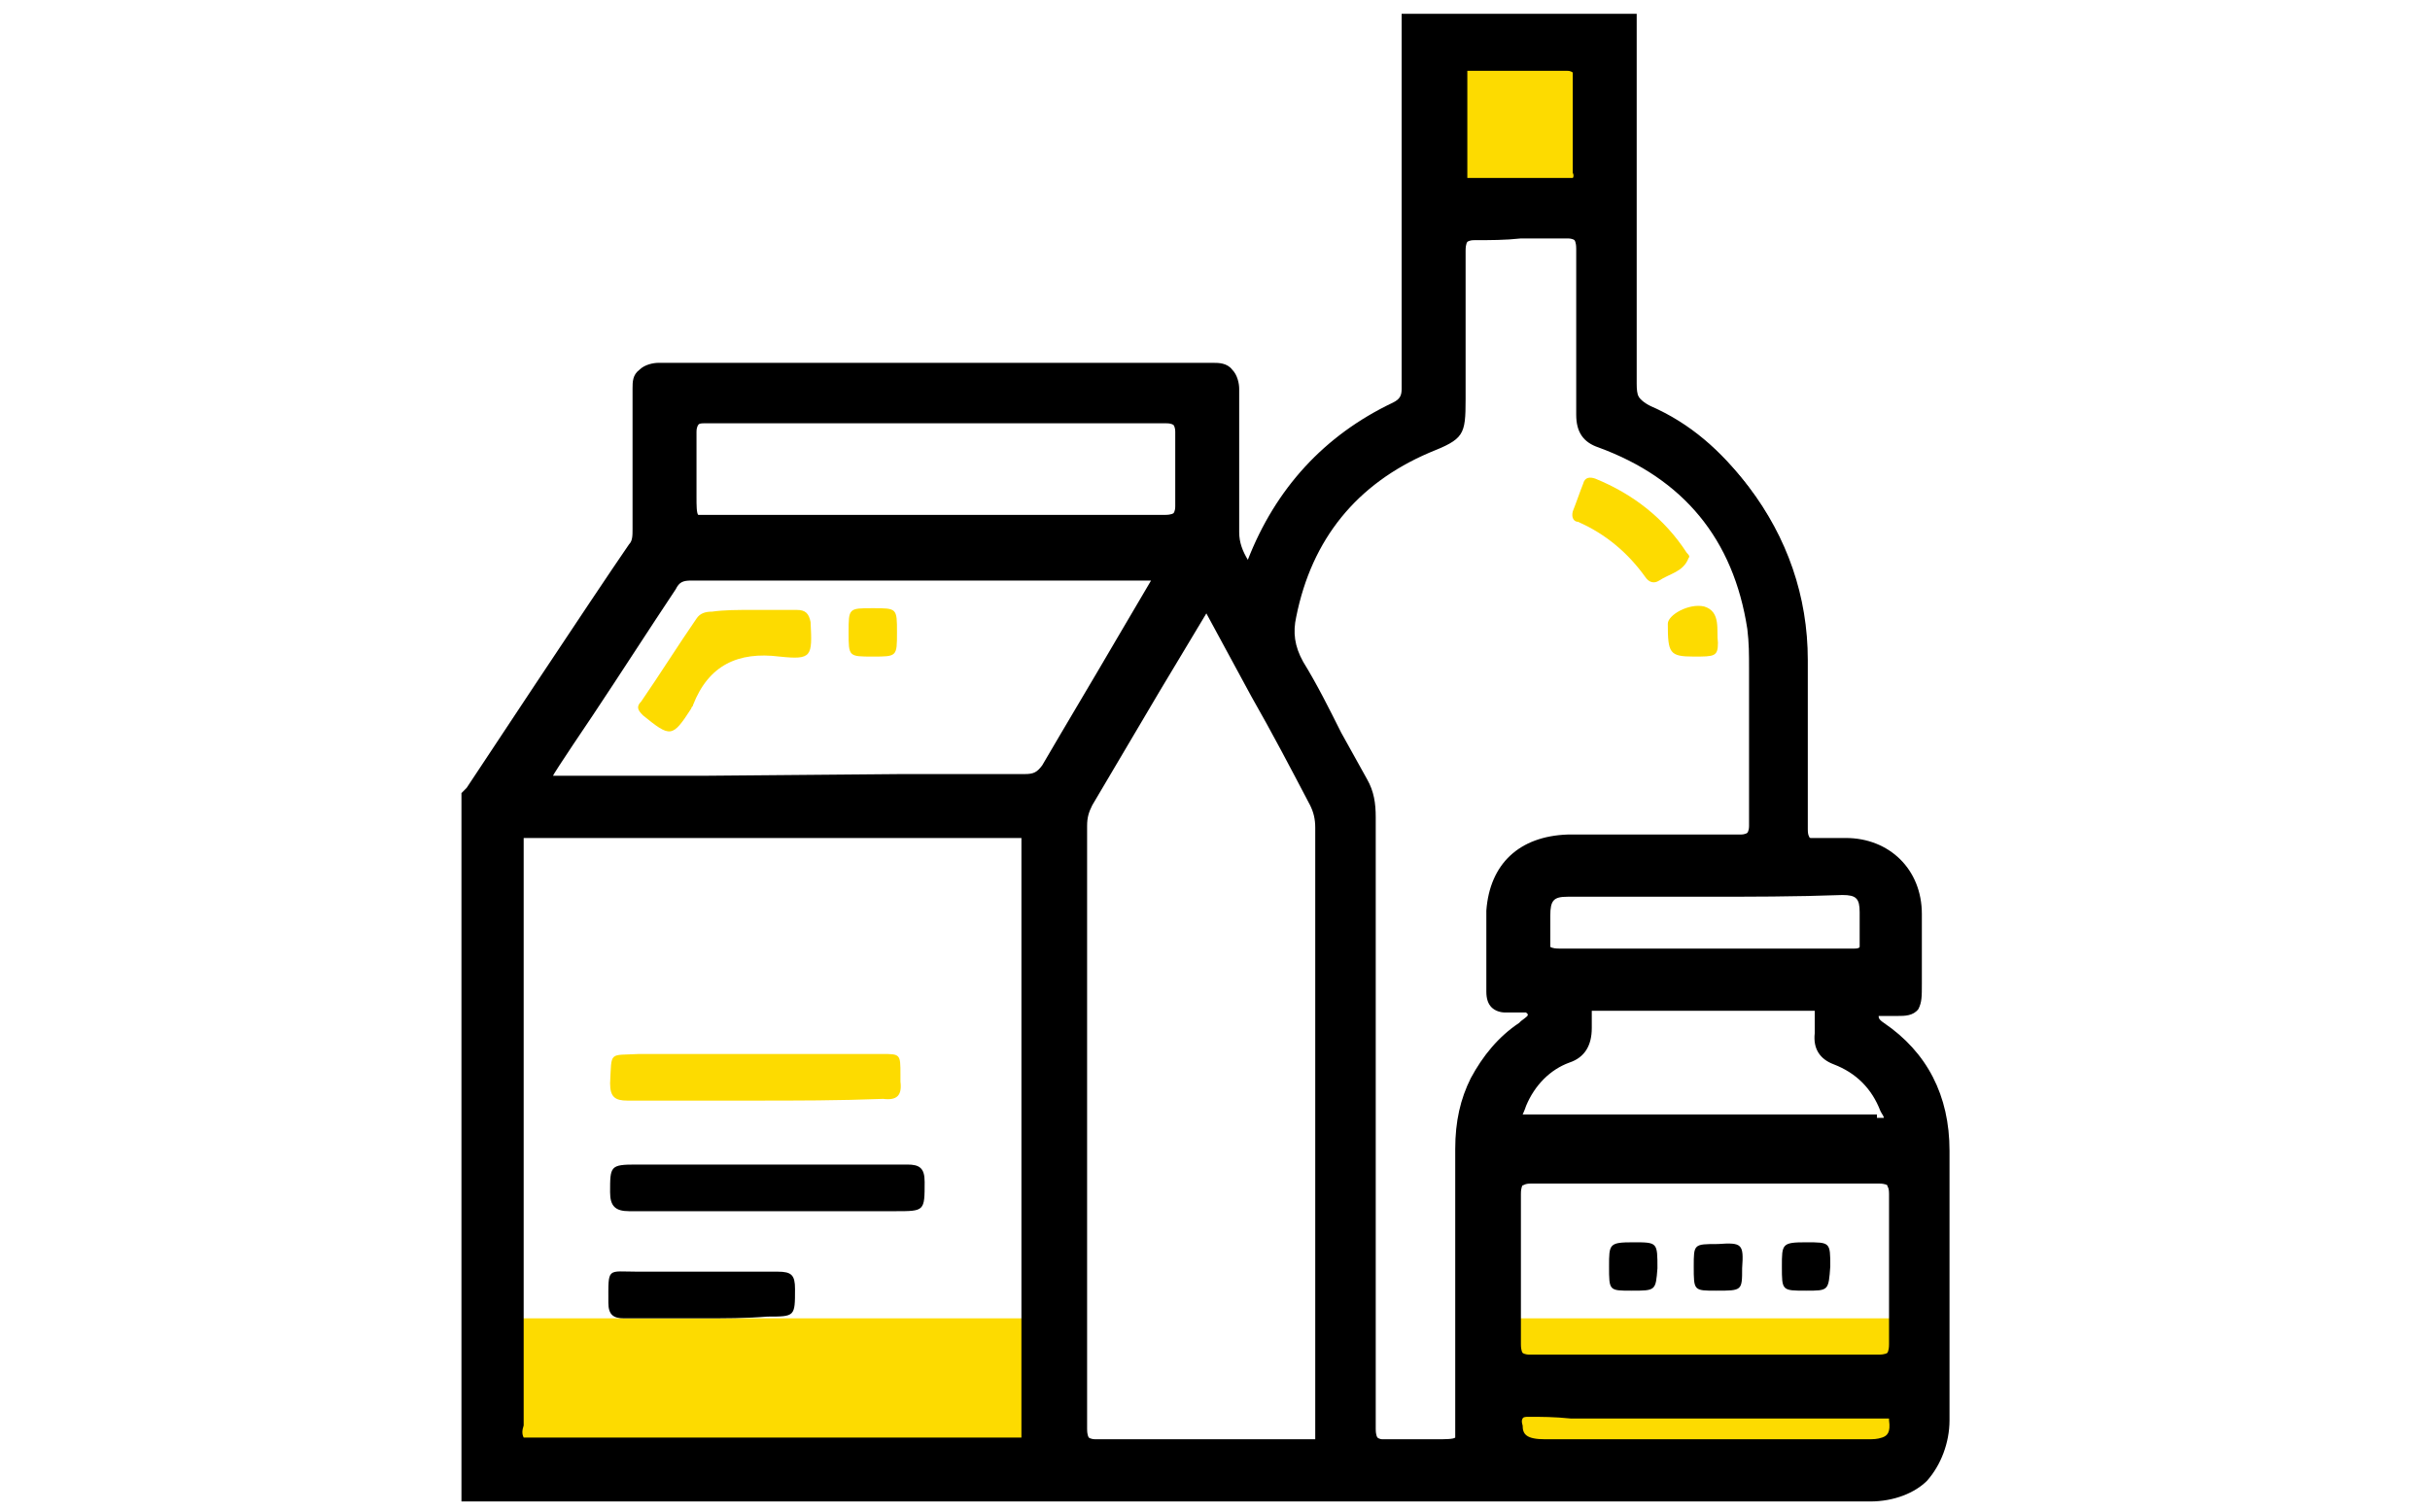
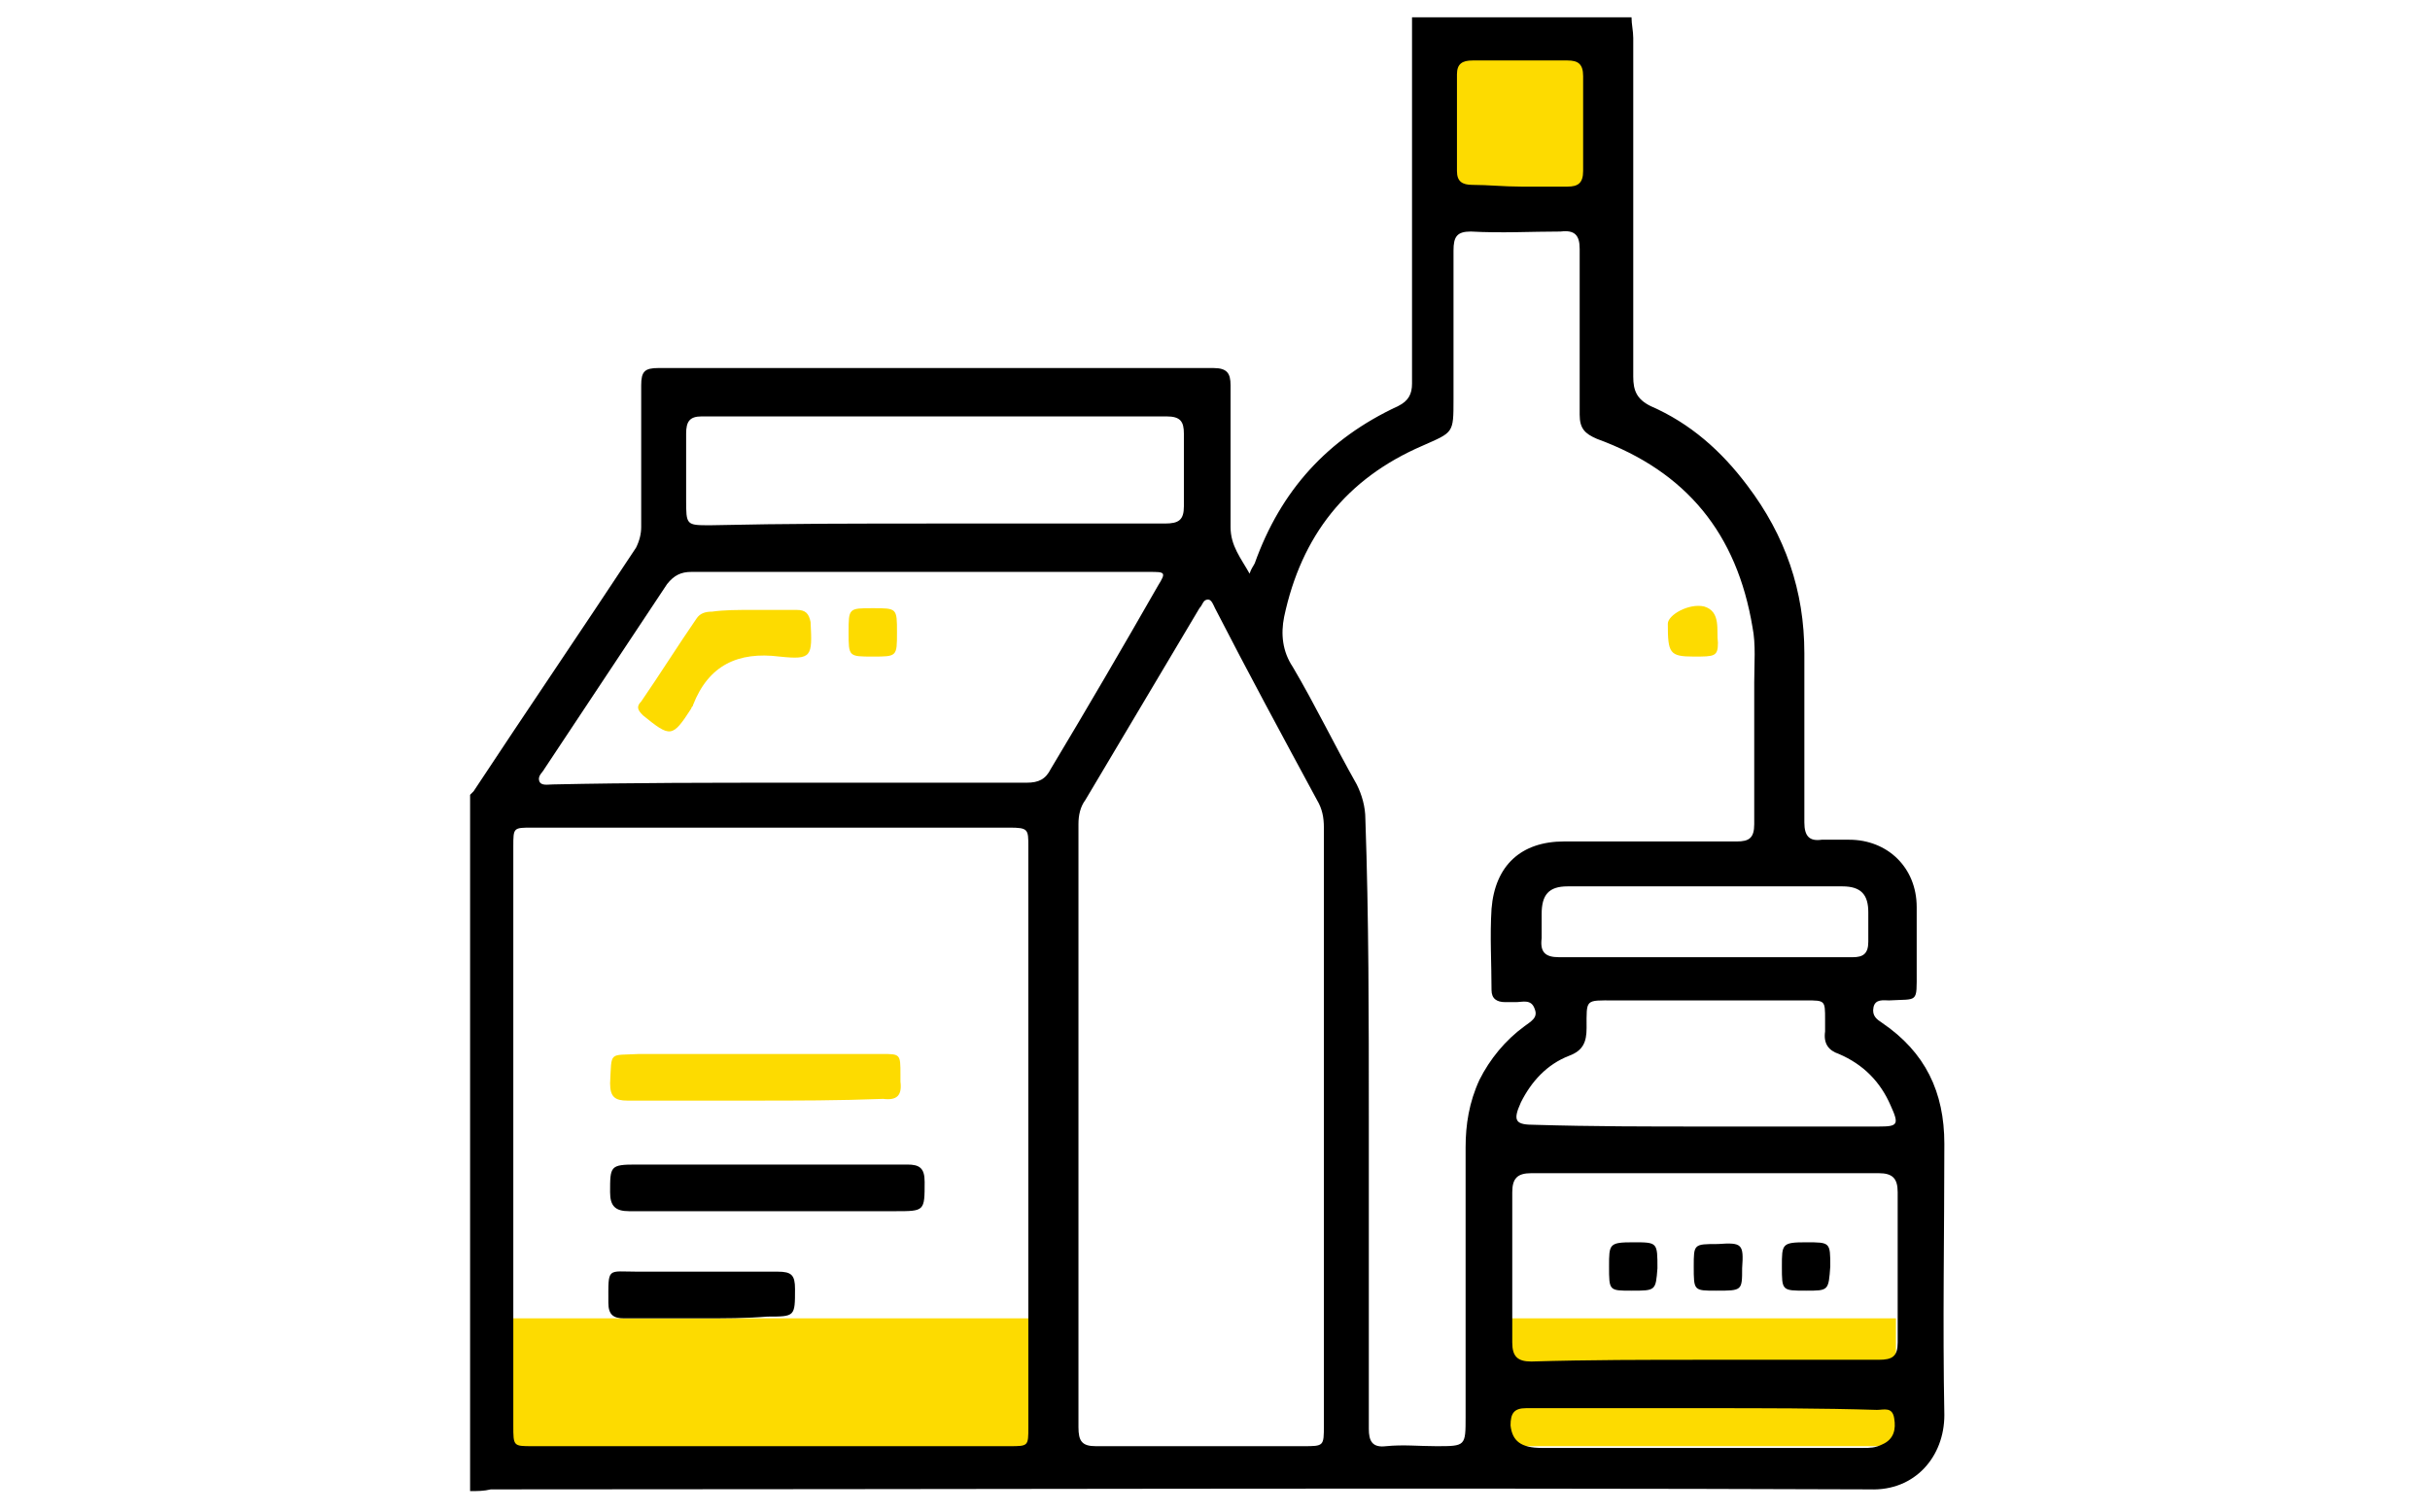
<svg xmlns="http://www.w3.org/2000/svg" id="Layer_1" x="0px" y="0px" viewBox="0 0 140.6 87.5" style="enable-background:new 0 0 140.6 87.5;" xml:space="preserve">
  <style type="text/css">	.st0{fill:#FDDB00;}</style>
  <rect x="28.7" y="76.3" class="st0" width="32.2" height="8.6" />
  <rect x="85.8" y="76.3" class="st0" width="23.9" height="7.4" />
  <rect x="83.2" y="2.4" class="st0" width="9.9" height="9.9" />
-   <path d="M108.2,86.9c-15.4,0-30.9,0-46.3,0l-33.6,0c-0.3,0-0.6,0-0.8,0l-0.8,0v-41l0.2-0.2c0,0,0.1-0.1,0.1-0.1 c0,0,7.4-11.2,9.4-14.1c0.2-0.2,0.2-0.5,0.2-0.9l0-2.6c0-1.8,0-3.7,0-5.5c0-0.4,0-0.8,0.4-1.1c0.3-0.3,0.8-0.4,1.1-0.4 c5.4,0,10.9,0,16.3,0c5.3,0,10.6,0,15.8,0c0.3,0,0.8,0,1.1,0.4c0.3,0.3,0.4,0.8,0.4,1.1c0,1.4,0,2.7,0,4.1c0,1.4,0,2.8,0,4.2 c0,0.6,0.2,1.1,0.5,1.6c1.6-4.1,4.4-7.2,8.4-9.1c0.4-0.2,0.5-0.4,0.5-0.8c0-3.6,0-7.3,0-10.9c0-2.3,0-4.6,0-6.9l0-3.9h13.6l0,0.9 c0,0.3,0,0.6,0,0.9l0,3.1c0,5.5,0,11,0,16.5c0,0.7,0.1,1,0.7,1.3c2.2,1,4.2,2.6,5.8,4.7c2.2,2.9,3.4,6.3,3.4,10c0,3.3,0,6.6,0,9.8 c0,0.4,0.1,0.4,0.1,0.5c0,0,0.1,0,0.2,0c0,0,0.1,0,0.2,0c0.2,0,0.4,0,0.7,0c0.2,0,1,0,1,0c2.5,0,4.4,1.8,4.4,4.4c0,0.9,0,1.9,0,2.8 l0,1.2c0,0.8,0,1.1-0.2,1.5c-0.3,0.4-0.8,0.4-1.2,0.4l-1,0c-0.1,0-0.1,0-0.1,0c0,0.1,0,0.2,0.3,0.4c2.5,1.7,3.8,4.2,3.8,7.4 c0,1.4,0,2.9,0,4.3c0,3.7,0,7.5,0,11.3c0,1.3-0.5,2.6-1.3,3.5C110.8,86.4,109.6,86.9,108.2,86.9L108.2,86.9z M85.3,13.9 c-0.3,0-0.4,0.1-0.4,0.1c0,0-0.1,0.1-0.1,0.5c0,2.1,0,4.1,0,6.2l0,2.4c0,2.1-0.1,2.3-2.1,3.1c-4.2,1.8-6.8,5-7.7,9.5 c-0.2,0.9-0.1,1.7,0.4,2.6c0.8,1.3,1.5,2.7,2.2,4.1c0.5,0.9,1,1.8,1.5,2.7c0.4,0.7,0.5,1.4,0.5,2.2c0,4.4,0,8.9,0,13.3l0,8.4 c0,4.6,0,9.1,0,13.7c0,0.4,0.1,0.5,0.1,0.5c0,0,0.1,0.1,0.3,0.1l0.1,0c0.4,0,0.8,0,1.2,0c0.3,0,1.5,0,1.8,0c0.5,0,1,0,1.1-0.1 c0-0.1,0-0.6,0-1c0-5.3,0-10.5,0-15.7c0-1.6,0.3-2.9,0.9-4.1c0.7-1.3,1.6-2.4,2.8-3.2l0.1-0.1c0.4-0.3,0.4-0.3,0.4-0.4l-0.1-0.1 c-0.1,0-0.1,0-0.2,0c-0.1,0-0.2,0-0.2,0c-0.1,0-0.1,0-0.2,0c-0.1,0-0.1,0-0.2,0c-0.1,0-0.2,0-0.3,0l-0.1,0c-0.3,0-0.6-0.1-0.8-0.3 c-0.2-0.2-0.3-0.5-0.3-0.9c0-0.5,0-1,0-1.5c0-1,0-2.1,0-3.2c0.2-2.7,1.9-4.3,4.7-4.4l5.2,0c1.6,0,3.2,0,4.8,0h0 c0.3,0,0.4-0.1,0.4-0.1s0.1-0.1,0.1-0.4c0-1.7,0-3.5,0-5.2c0-1,0-2,0-3c0-0.3,0-0.6,0-0.9c0-0.8,0-1.5-0.1-2.3 c-0.8-5.2-3.7-8.7-8.6-10.5c-0.9-0.3-1.3-0.9-1.3-1.9c0-1.6,0-3.2,0-4.8c0-1.6,0-3.2,0-4.8c0-0.4-0.1-0.5-0.1-0.5 c0,0-0.1-0.1-0.4-0.1c-0.9,0-1.8,0-2.7,0C87.1,13.9,86.2,13.9,85.3,13.9v-0.5V13.9z M67.1,40c-1.3,2.2-2.6,4.4-3.9,6.6 c-0.2,0.4-0.3,0.7-0.3,1.2c0,11.6,0,23.3,0,34.9c0,0.4,0.1,0.5,0.1,0.5c0,0,0.1,0.1,0.4,0.1c1.9,0,3.8,0,5.7,0l6.3,0 c0.2,0,0.5,0,0.7,0c0-0.1,0-0.4,0-0.7V61.3c0-4.5,0-8.9,0-13.4c0-0.5-0.1-0.9-0.3-1.3c-1.1-2.1-2.2-4.2-3.4-6.3c0,0-2.6-4.8-2.6-4.8 C69.8,35.5,67.1,40,67.1,40z M88.4,82c-0.3,0-0.3,0.1-0.3,0.1c0,0-0.1,0.1,0,0.4c0,0.5,0.2,0.8,1.3,0.8l18.6,0c0.4,0,0.6,0,0.9-0.1 c0.3-0.1,0.5-0.3,0.4-1c0,0,0-0.1,0-0.1c0,0-0.1,0-0.1,0l-0.4,0c-1.8,0-7.1,0-7.1,0h-7.5l-3.3,0C89.9,82,89.2,82,88.4,82v-0.5V82z  M30.3,83.2c0.1,0,0.4,0,0.6,0l27.6,0c0.2,0,0.4,0,0.6,0c0-0.1,0-0.4,0-0.5c0-11.2,0-22.4,0-33.6c0-0.2,0-0.5,0-0.6c0,0-0.4,0-0.6,0 H30.9c-0.2,0-0.5,0-0.6,0c0,0.1,0,0.4,0,0.6l0,33.4C30.2,82.8,30.2,83,30.3,83.2z M88.6,68.5c-0.4,0-0.4,0.1-0.5,0.1 c0,0-0.1,0.1-0.1,0.5c0,2.9,0,5.8,0,8.7c0,0.4,0.1,0.5,0.1,0.5c0,0,0.1,0.1,0.4,0.1c1.6,0,3.1,0,4.7,0l5.4,0l5.4,0 c1.6,0,3.1,0,4.7,0c0,0,0,0,0,0c0.4,0,0.5-0.1,0.5-0.1c0,0,0.1-0.1,0.1-0.5c0-2.8,0-5.8,0-8.7c0-0.4-0.1-0.4-0.1-0.5 c0,0-0.1-0.1-0.5-0.1c-3.3,0-6.7,0-10,0C95.3,68.5,92,68.5,88.6,68.5V68V68.5z M108.6,64.7c0.2,0,0.4,0,0.4,0c0-0.1-0.1-0.2-0.2-0.4 c-0.5-1.3-1.4-2.2-2.7-2.7c-0.8-0.3-1.2-0.9-1.1-1.8c0-0.2,0-0.3,0-0.5l0-0.2c0-0.2,0-0.6,0-0.6c0,0-0.4,0-0.6,0l-11.7,0 c-0.1,0-0.5,0-0.6,0c0,0,0,0.4,0,0.8l0,0.2c0,1-0.4,1.7-1.3,2c-1.1,0.4-2,1.3-2.5,2.5c-0.1,0.3-0.2,0.5-0.2,0.5c0.1,0,0.2,0,0.5,0 l9.9,0H108.6z M98.6,51.9c-2.6,0-5.2,0-7.9,0c-0.8,0-1,0.2-1,1.1c0,0.2,0,0.3,0,0.5c0,0.3,0,0.6,0,0.9c0,0.3,0,0.4,0,0.4 c0,0,0.1,0.1,0.5,0.1c1.3,0,2.5,0,3.8,0l4.7,0l4.6,0c1.3,0,2.7,0,4,0l0,0c0.3,0,0.3-0.1,0.3-0.1c0,0,0-0.1,0-0.3c0-0.3,0-0.7,0-1 c0-0.2,0-0.5,0-0.7c0-0.8-0.2-1-1-1C103.9,51.9,101.2,51.9,98.6,51.9z M52.2,44.8c2.4,0,4.8,0,7.1,0c0,0,0,0,0,0 c0.5,0,0.7-0.1,1-0.5c1.4-2.4,2.9-4.9,4.3-7.3c0,0,2-3.4,2-3.4c-0.1,0-8.1,0-8.1,0c-6.2,0-12.3,0-18.5,0l0-0.5v0.5 c-0.5,0-0.7,0.1-0.9,0.5c-1.6,2.4-3.2,4.9-4.8,7.3c0,0-2.3,3.4-2.3,3.5c0,0,0.1,0,0.1,0c2.8,0,5.6,0,8.5,0L52.2,44.8z M60.9,29.8 c2.2,0,4.3,0,6.5,0h0c0.4,0,0.5-0.1,0.5-0.1c0,0,0.1-0.1,0.1-0.4c0-1.6,0-3.1,0-4.3c0-0.3-0.1-0.4-0.1-0.4s-0.1-0.1-0.4-0.1 c-4.5,0-9,0-13.4,0s-9,0-13.4,0c-0.3,0-0.3,0.1-0.3,0.1c0,0-0.1,0.1-0.1,0.4c0,0.9,0,1.8,0,2.7l0,1.1c0,0.4,0,0.9,0.1,1 c0.1,0,0.5,0,0.9,0L60.9,29.8z M89.6,10.3c0.4,0,0.7,0,1.1,0c0,0,0,0,0,0c0.3,0,0.3,0,0.3,0c0,0,0.1-0.1,0-0.3c0-1.8,0-3.7,0-5.5 c0-0.2,0-0.3,0-0.3c0,0-0.1-0.1-0.3-0.1c-0.9,0-1.8,0-2.7,0c-0.9,0-1.9,0-2.8,0c0,0,0,0,0,0c-0.2,0-0.3,0-0.3,0c0,0,0,0.1,0,0.3 c0,1.9,0,3.7,0,5.6c0,0.2,0,0.3,0,0.3c0,0,0,0,0.2,0c0.4,0,0.8,0,1.2,0l1.6,0L89.6,10.3z" />
  <path d="M27.2,86.3c0-13.4,0-26.9,0-40.3c0.1-0.1,0.2-0.2,0.2-0.2c3.1-4.7,6.3-9.4,9.4-14.1c0.2-0.4,0.3-0.8,0.3-1.2 c0-2.7,0-5.4,0-8.2c0-0.8,0.2-1,1-1c10.7,0,21.4,0,32.1,0c0.8,0,1,0.3,1,1c0,2.7,0,5.5,0,8.2c0,1.1,0.6,1.8,1.1,2.7 c0.1-0.3,0.2-0.4,0.3-0.6c1.5-4.2,4.2-7.2,8.3-9.1c0.6-0.3,0.8-0.7,0.8-1.3c0-3.6,0-7.3,0-10.9c0-3.4,0-6.9,0-10.3 c4.2,0,8.4,0,12.7,0c0,0.4,0.1,0.8,0.1,1.2c0,6.5,0,13.1,0,19.6c0,0.8,0.2,1.3,1,1.7c2.3,1,4.1,2.6,5.6,4.6c2.2,2.9,3.3,6.1,3.3,9.7 c0,3.3,0,6.5,0,9.8c0,0.8,0.3,1.1,1,1c0.5,0,1.1,0,1.6,0c2.2,0,3.9,1.6,3.9,3.9c0,1.2,0,2.5,0,3.7c0,1.9,0.1,1.6-1.6,1.7 c-0.3,0-0.8-0.1-0.9,0.4c-0.1,0.5,0.2,0.7,0.5,0.9c2.5,1.7,3.6,4,3.6,7c0,5.2-0.1,10.4,0,15.7c0,2.4-1.7,4.4-4.3,4.3 c-26.6-0.1-53.2,0-79.8,0C28,86.3,27.6,86.3,27.2,86.3z M29.7,65.8c0,5.6,0,11.2,0,16.7c0,1.2,0,1.2,1.1,1.2c9.2,0,18.4,0,27.6,0 c1.1,0,1.1,0,1.1-1.1c0-11.2,0-22.4,0-33.6c0-1,0-1.1-1.1-1.1c-9.2,0-18.4,0-27.6,0c-1.1,0-1.1,0-1.1,1.1 C29.7,54.7,29.7,60.2,29.7,65.8z M79.2,64.7c0,6,0,12,0,18c0,0.7,0.2,1.1,1,1c1-0.1,1.9,0,2.9,0c1.7,0,1.7,0,1.7-1.7 c0-5.2,0-10.4,0-15.6c0-1.3,0.2-2.6,0.8-3.9c0.6-1.2,1.5-2.3,2.6-3.1c0.4-0.3,0.8-0.5,0.6-1c-0.2-0.6-0.7-0.4-1.1-0.4 c-0.2,0-0.4,0-0.6,0c-0.5,0-0.8-0.2-0.8-0.7c0-1.6-0.1-3.1,0-4.7c0.2-2.5,1.7-3.9,4.2-3.9c3.3,0,6.7,0,10,0c0.7,0,1-0.2,1-1 c0-2.7,0-5.5,0-8.2c0-1.1,0.1-2.2-0.1-3.2c-0.9-5.4-3.8-9-9-10.9c-0.7-0.3-1-0.6-1-1.4c0-3.2,0-6.4,0-9.6c0-0.8-0.3-1.1-1.1-1 c-1.7,0-3.4,0.1-5.2,0c-0.8,0-1,0.3-1,1.1c0,2.9,0,5.7,0,8.6c0,2,0,1.9-1.8,2.7c-4.4,1.9-7,5.2-8,9.9c-0.2,1-0.1,2,0.5,2.9 c1.3,2.2,2.4,4.5,3.7,6.8c0.3,0.6,0.5,1.3,0.5,2C79.2,53.1,79.2,58.9,79.2,64.7z M76.6,65.2c0-5.8,0-11.5,0-17.3 c0-0.6-0.1-1.1-0.4-1.6c-2-3.7-4-7.4-5.9-11.1c-0.1-0.2-0.2-0.5-0.4-0.5c-0.3,0-0.3,0.3-0.5,0.5c-2.2,3.7-4.4,7.4-6.6,11.1 c-0.3,0.4-0.4,0.9-0.4,1.4c0,11.6,0,23.3,0,34.9c0,0.8,0.2,1.1,1,1.1c4,0,8,0,12,0c1.2,0,1.2,0,1.2-1.2C76.6,76.7,76.6,71,76.6,65.2 z M45.8,45.3c4.5,0,9,0,13.6,0c0.7,0,1.1-0.2,1.4-0.8c2.1-3.5,4.2-7.1,6.2-10.6c0.5-0.8,0.4-0.8-0.5-0.8c-8.8,0-17.6,0-26.5,0 c-0.6,0-1,0.2-1.4,0.7c-2.4,3.6-4.7,7.1-7.1,10.7c-0.1,0.2-0.4,0.4-0.3,0.7c0.1,0.3,0.5,0.2,0.8,0.2C36.6,45.3,41.2,45.3,45.8,45.3z  M98.6,78.7c3.4,0,6.7,0,10.1,0c0.8,0,1.1-0.2,1.1-1c0-2.9,0-5.8,0-8.7c0-0.8-0.3-1.1-1.1-1.1c-6.7,0-13.4,0-20.1,0 c-0.8,0-1.1,0.3-1.1,1.1c0,2.9,0,5.8,0,8.7c0,0.8,0.3,1.1,1.1,1.1C91.9,78.7,95.3,78.7,98.6,78.7z M54.2,30.3c4.4,0,8.8,0,13.2,0 c0.8,0,1.1-0.2,1.1-1c0-1.4,0-2.8,0-4.2c0-0.7-0.2-1-1-1c-9,0-17.9,0-26.9,0c-0.7,0-0.9,0.3-0.9,1c0,1.3,0,2.6,0,3.8 c0,1.5,0,1.5,1.4,1.5C45.5,30.3,49.8,30.3,54.2,30.3z M98.7,65.2c3.3,0,6.7,0,10,0c1.1,0,1.2-0.1,0.7-1.2c-0.6-1.4-1.6-2.4-3-3 c-0.6-0.2-0.9-0.6-0.8-1.3c0-0.2,0-0.5,0-0.7c0-1.1,0-1.1-1.1-1.1c-3.7,0-7.4,0-11.1,0c-1.7,0-1.6-0.1-1.6,1.6c0,0.8-0.2,1.3-1,1.6 c-1.3,0.5-2.2,1.5-2.8,2.7c-0.5,1.1-0.3,1.3,0.8,1.3C92.1,65.2,95.4,65.2,98.7,65.2z M98.6,55.4c2.9,0,5.7,0,8.6,0 c0.6,0,0.9-0.2,0.9-0.9c0-0.6,0-1.1,0-1.7c0-1-0.4-1.5-1.5-1.5c-5.3,0-10.6,0-15.9,0c-1.1,0-1.5,0.5-1.5,1.6c0,0.5,0,0.9,0,1.4 c-0.1,0.8,0.2,1.1,1,1.1C93,55.4,95.8,55.4,98.6,55.4z M88,10.8c0.9,0,1.8,0,2.7,0c0.6,0,0.9-0.2,0.9-0.9c0-1.8,0-3.7,0-5.5 c0-0.7-0.3-0.9-0.9-0.9c-1.8,0-3.7,0-5.5,0c-0.6,0-0.9,0.2-0.9,0.8c0,1.9,0,3.7,0,5.6c0,0.6,0.3,0.8,0.9,0.8 C86.1,10.7,87,10.8,88,10.8z M98.7,81.5c-1.6,0-3.1,0-4.7,0c-1.9,0-3.8,0-5.7,0c-0.7,0-0.9,0.3-0.9,1c0.1,0.9,0.6,1.3,1.8,1.3 c6.2,0,12.4,0,18.6,0c0.4,0,0.7,0,1.1-0.2c0.7-0.3,0.8-0.9,0.7-1.5c-0.1-0.7-0.6-0.5-1-0.5C105.4,81.5,102,81.5,98.7,81.5z" />
  <path d="M44.4,67.4c2.7,0,5.4,0,8.1,0c0.7,0,1,0.2,1,1c0,1.7,0,1.7-1.7,1.7c-5.1,0-10.3,0-15.4,0c-0.8,0-1.1-0.3-1.1-1.1 c0-1.5,0-1.6,1.5-1.6C39.3,67.4,41.8,67.4,44.4,67.4z" />
  <path class="st0" d="M43.6,63.7c-2.4,0-4.9,0-7.3,0c-0.7,0-1-0.2-1-1c0.1-1.9-0.1-1.6,1.7-1.7c4.7,0,9.3,0,14,0c1.1,0,1.1,0,1.1,1.2 c0,0.1,0,0.3,0,0.4c0.1,0.8-0.2,1.1-1,1C48.5,63.7,46.1,63.7,43.6,63.7z" />
  <path d="M40.6,76.3c-1.5,0-3,0-4.5,0c-0.6,0-0.9-0.2-0.9-0.9c0-2.1-0.1-1.8,1.7-1.8c2.7,0,5.4,0,8.1,0c0.8,0,1,0.2,1,1 c0,1.6,0,1.6-1.6,1.6C43.2,76.3,41.9,76.3,40.6,76.3z" />
-   <path class="st0" d="M91,29.6c0.2-0.5,0.4-1.1,0.6-1.6c0.1-0.4,0.4-0.4,0.7-0.3c2.2,0.9,4,2.3,5.3,4.3c0.1,0.1,0.2,0.2,0.1,0.3 c-0.3,0.8-1.1,0.9-1.7,1.3c-0.3,0.2-0.6,0.1-0.8-0.2c-1-1.4-2.3-2.5-3.9-3.2C91.1,30.2,90.9,30,91,29.6z" />
  <path class="st0" d="M98,38c-1.4,0-1.5-0.2-1.5-1.9c0-0.5,1.2-1.2,2.1-1c1,0.3,0.7,1.4,0.8,2.1C99.4,38,99.2,38,98,38z" />
  <path class="st0" d="M43.5,35.3c0.9,0,1.7,0,2.6,0c0.5,0,0.7,0.2,0.8,0.7c0.1,2,0.1,2.2-1.8,2c-2.4-0.3-4.1,0.5-5,2.8 c0,0.1-0.1,0.1-0.1,0.2c-1.1,1.7-1.2,1.7-2.8,0.4c-0.3-0.3-0.4-0.5-0.1-0.8c1.1-1.6,2.1-3.2,3.2-4.8c0.2-0.3,0.5-0.4,0.9-0.4 C41.9,35.3,42.7,35.3,43.5,35.3C43.5,35.3,43.5,35.3,43.5,35.3z" />
  <path class="st0" d="M50.5,38c-1.4,0-1.4,0-1.4-1.4c0-1.4,0-1.4,1.4-1.4c1.4,0,1.4,0,1.4,1.4C51.9,38,51.9,38,50.5,38z" />
  <path d="M94.4,74.7c-1.3,0-1.3,0-1.3-1.4c0-1.3,0-1.4,1.4-1.4c1.4,0,1.4,0,1.4,1.5C95.8,74.7,95.8,74.7,94.4,74.7z" />
  <path d="M100.8,73.4c0,1.3,0,1.3-1.5,1.3c-1.3,0-1.3,0-1.3-1.4c0-1.3,0-1.3,1.4-1.3C100.8,71.9,100.9,72,100.8,73.4z" />
  <path d="M104.5,74.7c-1.4,0-1.4,0-1.4-1.4c0-1.3,0-1.4,1.4-1.4c1.4,0,1.4,0,1.4,1.4C105.8,74.7,105.8,74.7,104.5,74.7z" />
</svg>